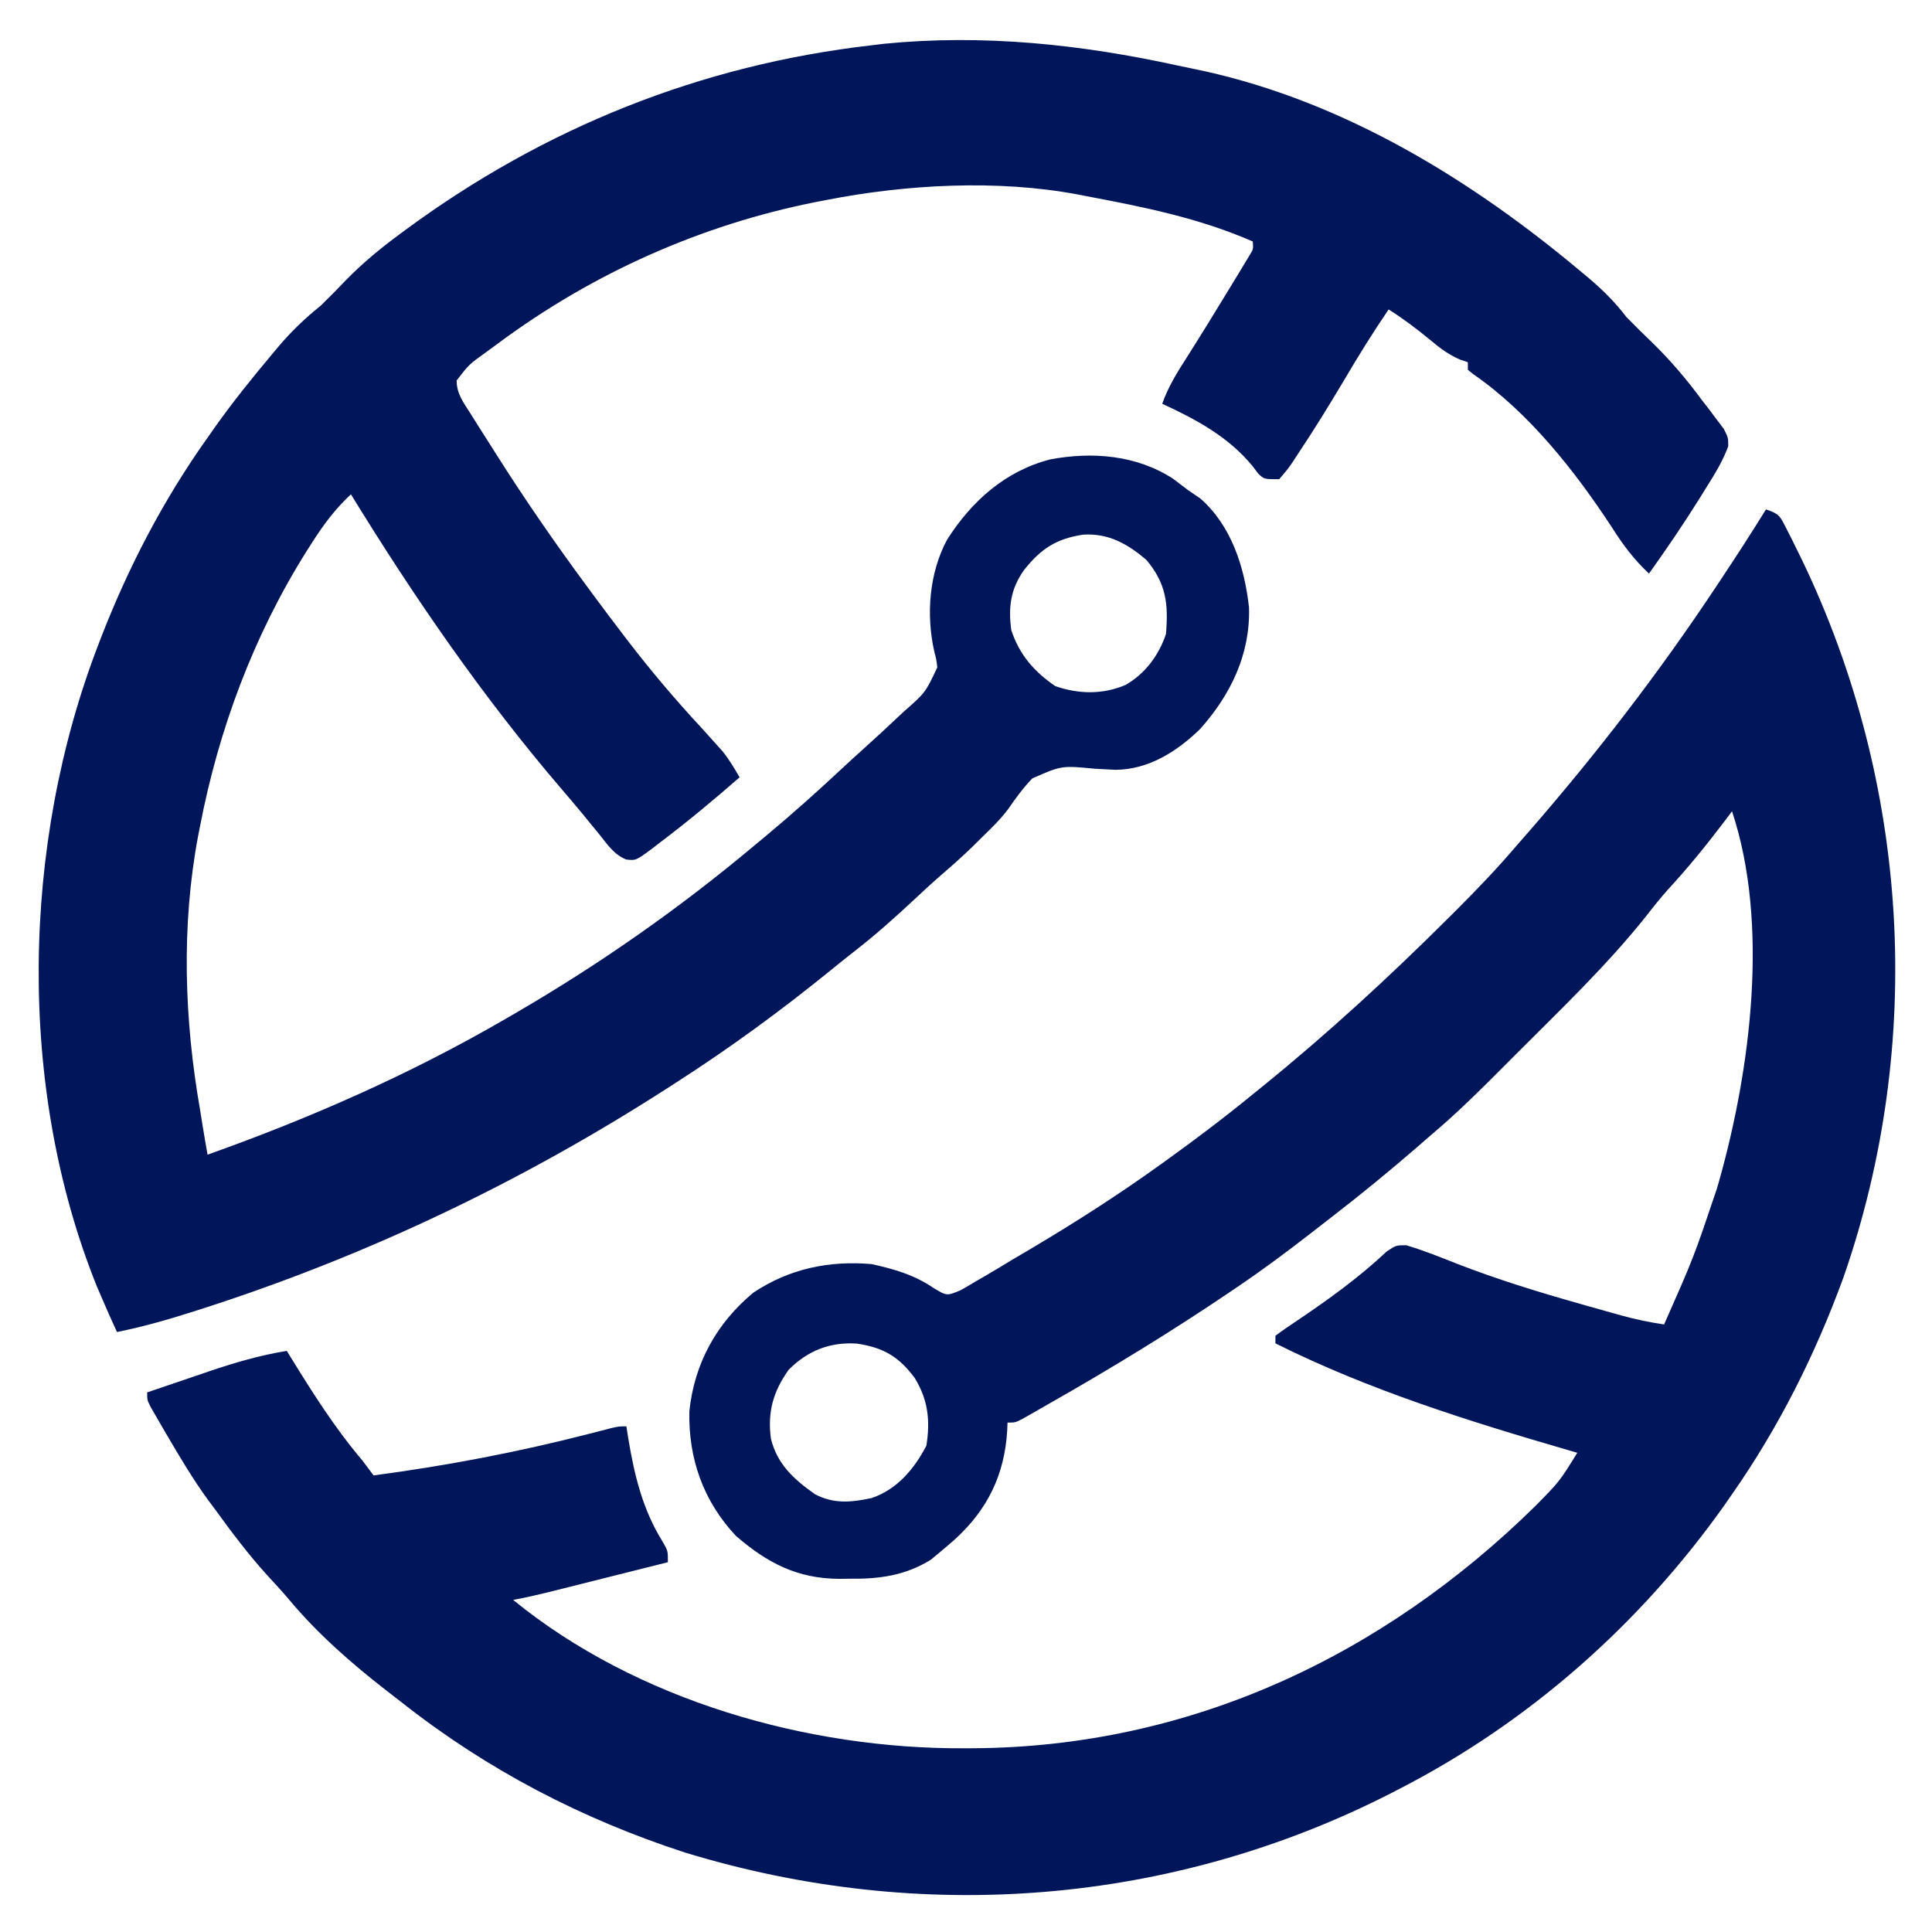
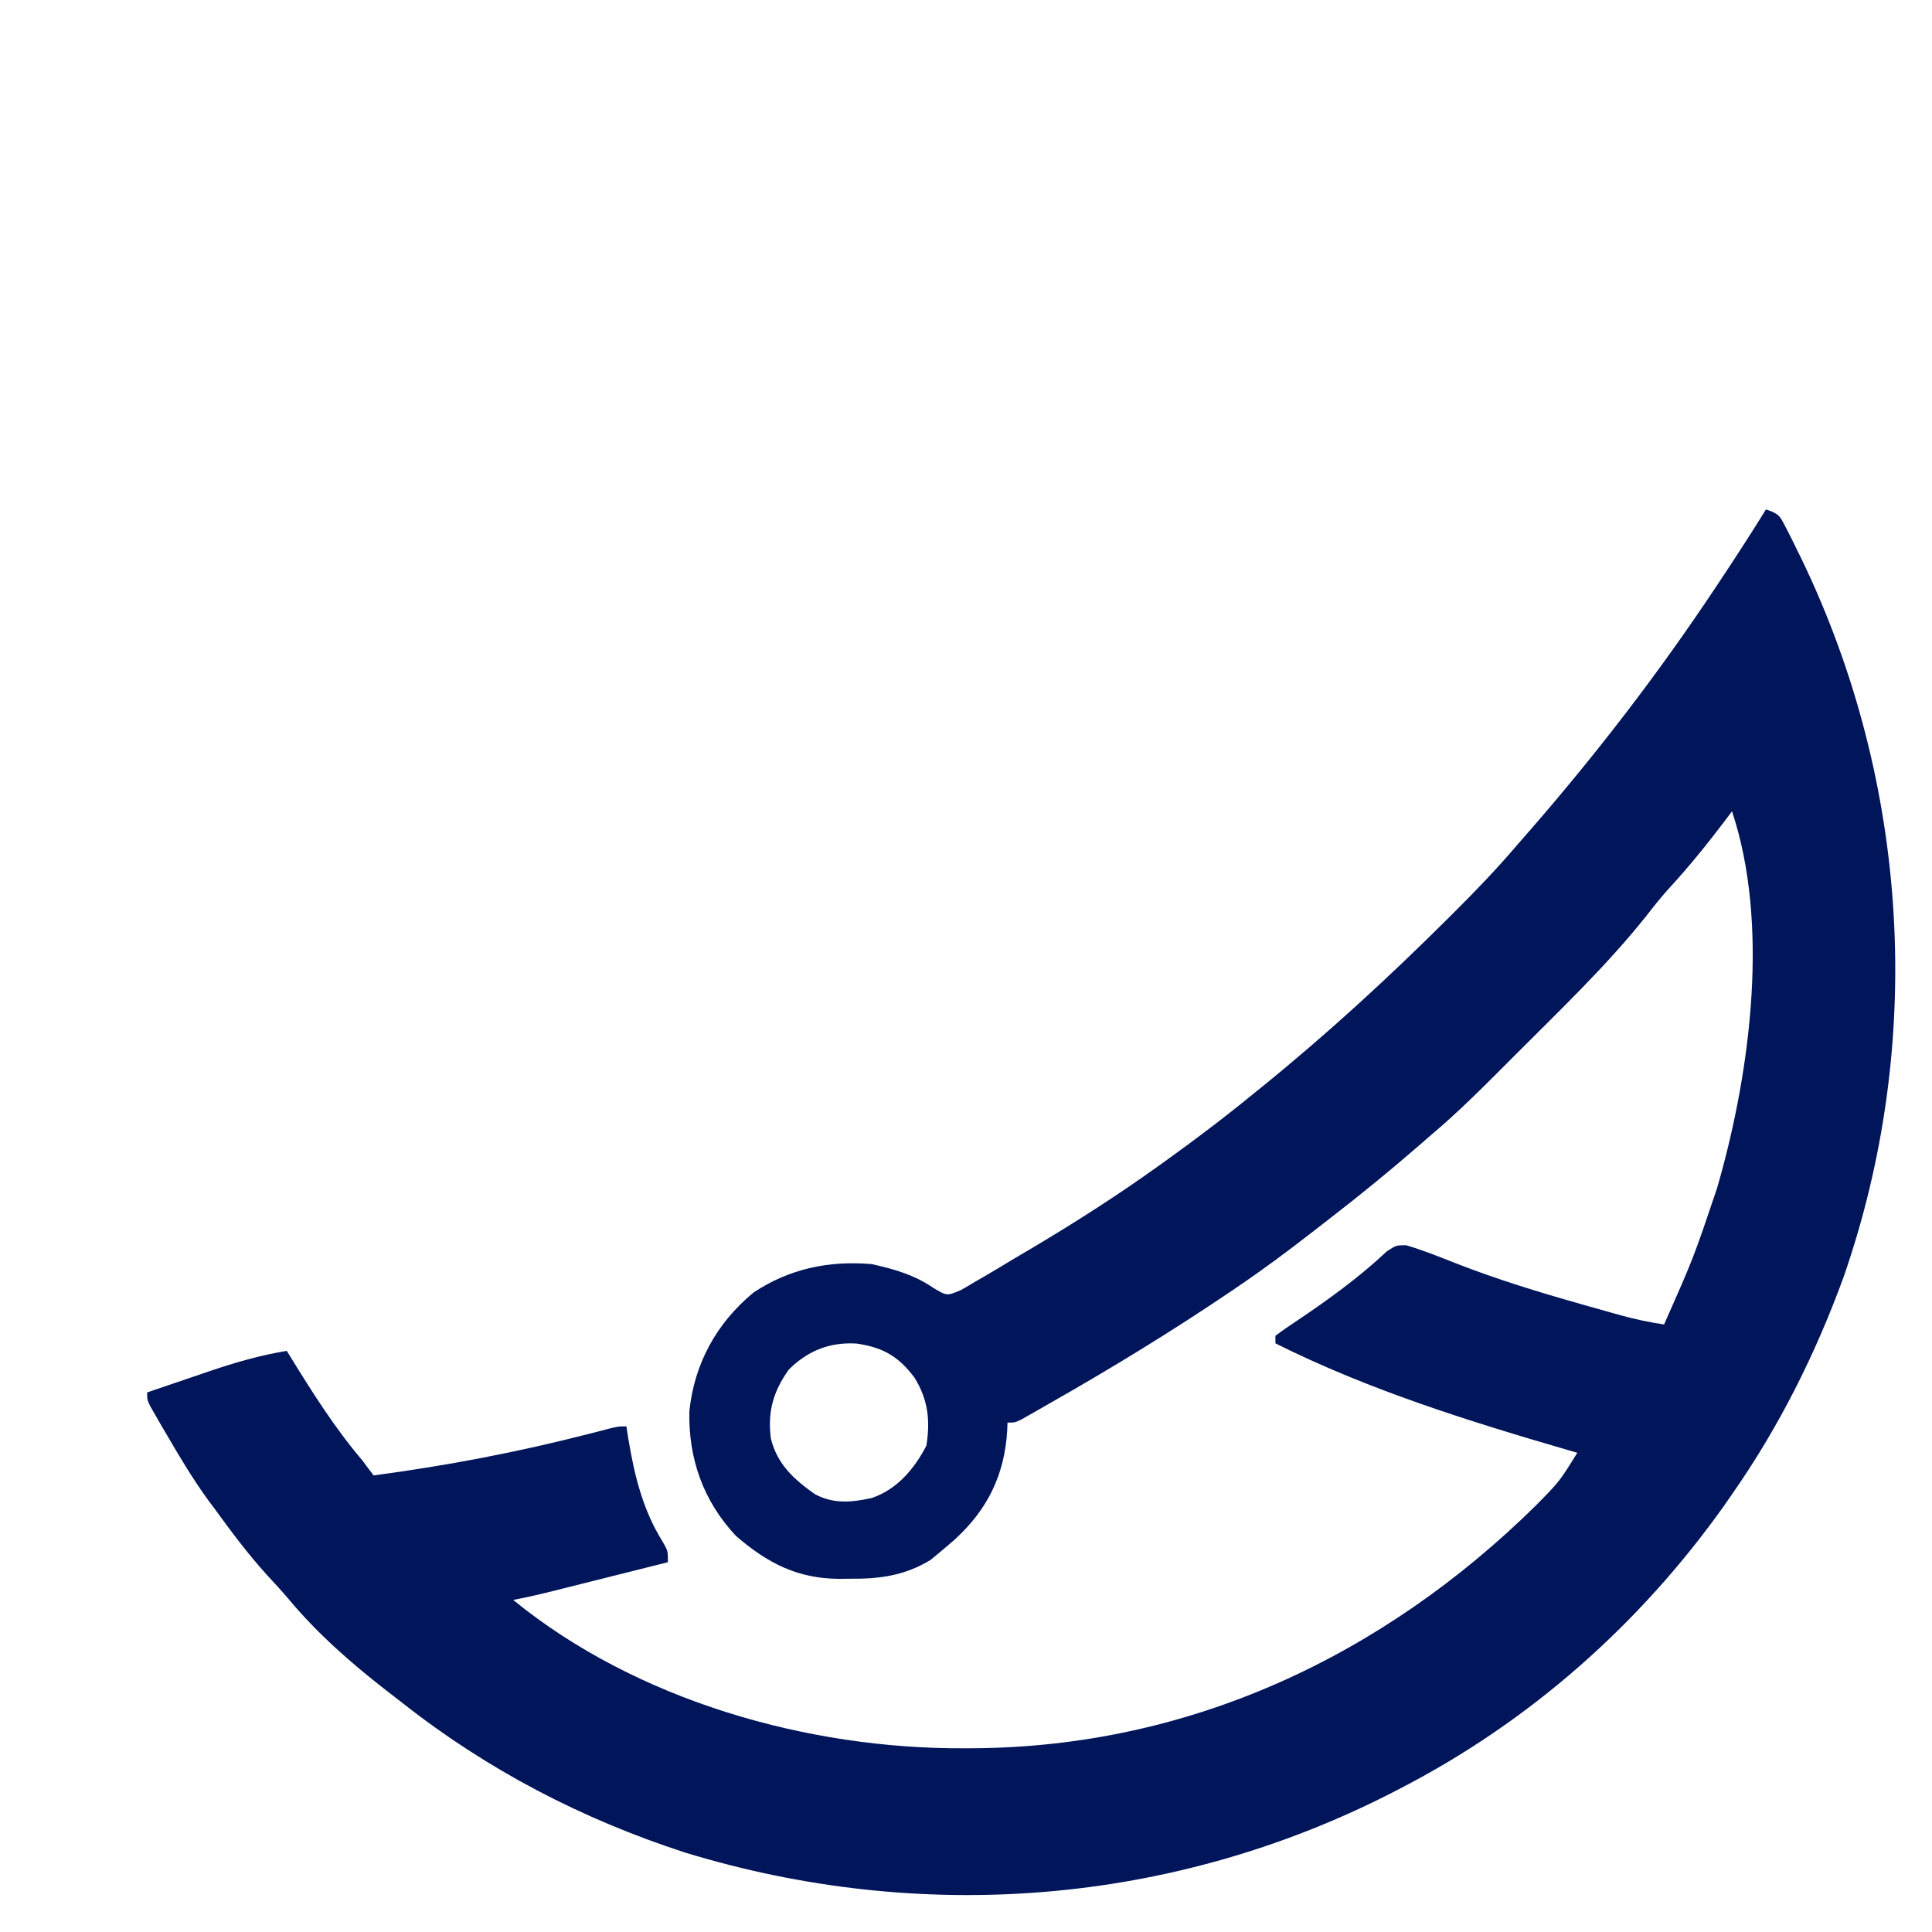
<svg xmlns="http://www.w3.org/2000/svg" version="1.1" width="512" height="512">
  <path d="M0 0 C3.564 1.188 3.699 1.744 5.348 4.961 C5.783 5.811 6.219 6.661 6.667 7.536 C7.358 8.941 7.358 8.941 8.062 10.375 C8.544 11.352 9.026 12.33 9.522 13.337 C38.024 72.59 42.176 141.326 20.547 203.493 C13.09 223.918 3.455 243.171 -9 261 C-9.709 262.022 -10.418 263.044 -11.148 264.098 C-33.515 295.525 -62.683 321.307 -97 339 C-98.155 339.597 -98.155 339.597 -99.333 340.206 C-157.61 369.942 -224.016 375.021 -286.458 355.943 C-313.764 347.067 -338.765 334.084 -361.335 316.311 C-362.799 315.158 -364.275 314.023 -365.754 312.891 C-374.928 305.763 -383.876 297.907 -391.336 288.977 C-393.28 286.667 -395.327 284.467 -397.375 282.25 C-402.31 276.778 -406.679 270.962 -411 265 C-411.859 263.853 -411.859 263.853 -412.734 262.684 C-416.868 257.025 -420.411 251.047 -423.938 245 C-424.684 243.725 -424.684 243.725 -425.445 242.424 C-425.905 241.624 -426.366 240.824 -426.84 240 C-427.256 239.278 -427.672 238.556 -428.101 237.812 C-429 236 -429 236 -429 234 C-424.712 232.531 -420.419 231.077 -416.125 229.625 C-414.319 229.006 -414.319 229.006 -412.477 228.375 C-405.702 226.092 -399.061 224.148 -392 223 C-391.678 223.523 -391.357 224.046 -391.025 224.585 C-385.125 234.149 -379.281 243.421 -372 252 C-370.991 253.326 -369.988 254.658 -369 256 C-349.575 253.426 -330.672 249.818 -311.692 244.93 C-310.719 244.68 -309.745 244.43 -308.742 244.172 C-307.874 243.946 -307.007 243.72 -306.113 243.487 C-304 243 -304 243 -302 243 C-301.841 244.016 -301.683 245.032 -301.52 246.078 C-299.891 255.903 -297.707 265.082 -292.344 273.645 C-291 276 -291 276 -291 279 C-296.035 280.265 -301.07 281.528 -306.106 282.79 C-307.818 283.22 -309.53 283.649 -311.242 284.079 C-313.707 284.699 -316.172 285.316 -318.637 285.934 C-319.779 286.221 -319.779 286.221 -320.945 286.515 C-324.616 287.432 -328.281 288.302 -332 289 C-299.391 315.617 -254.011 328.538 -212.438 328.312 C-211.696 328.31 -210.955 328.308 -210.192 328.305 C-152.776 328.009 -101.551 303.904 -61 264 C-54.693 257.589 -54.693 257.589 -50 250 C-50.778 249.774 -51.556 249.549 -52.357 249.317 C-78.825 241.606 -105.262 233.369 -130 221 C-130 220.34 -130 219.68 -130 219 C-128.174 217.62 -126.285 216.323 -124.375 215.062 C-116.064 209.481 -107.761 203.489 -100.469 196.613 C-98 195 -98 195 -95.324 195.004 C-90.709 196.387 -86.286 198.155 -81.812 199.938 C-71.157 204.068 -60.362 207.388 -49.375 210.5 C-48.605 210.719 -47.836 210.938 -47.043 211.164 C-44.83 211.792 -42.615 212.413 -40.398 213.031 C-39.74 213.216 -39.081 213.401 -38.403 213.592 C-34.624 214.631 -30.876 215.424 -27 216 C-19.173 198.312 -19.173 198.312 -13 180 C-12.789 179.265 -12.578 178.53 -12.36 177.773 C-4.079 148.298 0.928 109.785 -9 80 C-9.617 80.822 -10.235 81.645 -10.871 82.492 C-15.634 88.788 -20.52 94.818 -25.875 100.629 C-27.904 102.893 -29.768 105.22 -31.625 107.625 C-42.152 120.865 -54.509 132.606 -66.438 144.562 C-67.095 145.223 -67.753 145.883 -68.43 146.563 C-75.106 153.26 -81.747 159.921 -89 166 C-90.119 166.972 -91.236 167.946 -92.352 168.922 C-99.827 175.396 -107.453 181.628 -115.28 187.671 C-116.996 188.997 -118.707 190.33 -120.418 191.664 C-126.814 196.638 -133.291 201.453 -140 206 C-140.538 206.366 -141.076 206.731 -141.631 207.108 C-157.352 217.764 -173.487 227.621 -190 237 C-190.824 237.474 -191.648 237.947 -192.497 238.435 C-193.303 238.893 -194.11 239.352 -194.941 239.824 C-195.672 240.241 -196.402 240.659 -197.155 241.089 C-199 242 -199 242 -201 242 C-201.026 242.69 -201.052 243.379 -201.078 244.09 C-201.786 255.811 -206.242 265.02 -215 273 C-216.398 274.229 -217.817 275.436 -219.25 276.625 C-219.936 277.195 -220.622 277.765 -221.328 278.352 C-228.198 282.59 -235.056 283.485 -243 283.375 C-243.838 283.387 -244.676 283.398 -245.539 283.41 C-256.689 283.358 -264.632 279.237 -273 272 C-281.626 262.786 -285.607 251.5 -285.309 238.957 C-283.99 226.317 -278.082 215.606 -268.312 207.535 C-258.759 201.193 -248.291 199.034 -237 200 C-231.048 201.31 -225.613 202.881 -220.582 206.352 C-217.061 208.452 -217.061 208.452 -213.406 206.914 C-212.086 206.183 -210.785 205.417 -209.5 204.625 C-208.781 204.212 -208.062 203.8 -207.321 203.375 C-204.86 201.948 -202.431 200.475 -200 199 C-198.114 197.884 -196.227 196.77 -194.34 195.656 C-182.927 188.863 -171.789 181.746 -161 174 C-160.351 173.535 -159.701 173.069 -159.032 172.59 C-151.178 166.94 -143.486 161.132 -136 155 C-135.154 154.317 -134.309 153.634 -133.438 152.93 C-116.093 138.862 -99.812 123.888 -84 108.125 C-83.505 107.633 -83.01 107.141 -82.5 106.633 C-76.779 100.936 -71.232 95.153 -66 89 C-64.931 87.773 -63.861 86.548 -62.789 85.324 C-44.943 64.836 -28.484 43.439 -13.438 20.812 C-12.86 19.944 -12.86 19.944 -12.271 19.059 C-8.088 12.761 -3.968 6.435 0 0 Z M-259 228 C-263.116 233.83 -264.635 239.157 -263.699 246.293 C-261.972 253.121 -257.621 257.02 -252 261 C-246.979 263.615 -242.399 263.15 -237 262 C-230.257 259.707 -225.732 254.319 -222.5 248.125 C-221.432 241.452 -222.041 235.941 -225.625 230.125 C-229.856 224.451 -233.962 222.099 -240.938 221.062 C-248.066 220.607 -253.933 222.933 -259 228 Z " fill="#00155A" transform="translate(468,135)" />
-   <path d="M0 0 C2.325 0.509 4.653 0.992 6.985 1.467 C44.321 9.76 77.797 30.313 106.759 54.604 C107.526 55.246 108.293 55.888 109.083 56.549 C112.741 59.673 115.83 62.766 118.759 66.604 C121.001 68.908 123.291 71.155 125.61 73.381 C130.491 78.14 134.715 83.122 138.759 88.604 C139.428 89.468 140.097 90.331 140.786 91.221 C141.437 92.09 142.088 92.959 142.759 93.854 C143.357 94.643 143.955 95.432 144.571 96.245 C145.759 98.604 145.759 98.604 145.759 100.87 C144.271 104.938 142.057 108.445 139.759 112.104 C139.025 113.288 139.025 113.288 138.277 114.496 C133.993 121.357 129.466 128.026 124.759 134.604 C120.786 130.898 117.912 127.052 115.009 122.479 C105.291 107.611 92.958 91.933 78.2 81.768 C77.725 81.384 77.249 81 76.759 80.604 C76.759 79.944 76.759 79.284 76.759 78.604 C76.036 78.354 75.312 78.104 74.567 77.846 C71.512 76.495 69.379 74.87 66.821 72.729 C63.24 69.785 59.676 67.078 55.759 64.604 C51.628 70.666 47.786 76.844 44.071 83.167 C40.105 89.821 36.063 96.412 31.759 102.854 C31.314 103.539 30.87 104.224 30.412 104.93 C29.134 106.807 29.134 106.807 26.759 109.604 C22.759 109.604 22.759 109.604 21.188 108.1 C20.419 107.081 20.419 107.081 19.634 106.042 C13.228 98.311 4.764 93.762 -4.241 89.604 C-2.689 85.205 -0.373 81.443 2.134 77.542 C6.288 70.979 10.368 64.377 14.384 57.729 C14.917 56.855 15.45 55.981 15.999 55.08 C16.489 54.266 16.98 53.451 17.485 52.612 C17.924 51.886 18.364 51.161 18.816 50.413 C19.913 48.648 19.913 48.648 19.759 46.604 C5.629 40.417 -9.135 37.453 -24.241 34.604 C-25.009 34.454 -25.777 34.304 -26.568 34.15 C-47.903 30.128 -72.048 31.459 -93.241 35.604 C-94.217 35.792 -95.193 35.98 -96.198 36.174 C-126.653 42.261 -155.316 55.089 -180.241 73.604 C-181.288 74.372 -182.335 75.141 -183.413 75.932 C-187.906 79.137 -187.906 79.137 -191.222 83.42 C-191.253 86.873 -189.42 89.29 -187.616 92.104 C-187.213 92.752 -186.81 93.4 -186.395 94.068 C-185.025 96.256 -183.634 98.43 -182.241 100.604 C-181.5 101.775 -181.5 101.775 -180.744 102.97 C-173.014 115.177 -164.837 126.993 -156.241 138.604 C-155.824 139.171 -155.407 139.737 -154.977 140.321 C-152.431 143.774 -149.848 147.197 -147.241 150.604 C-146.816 151.16 -146.391 151.717 -145.954 152.29 C-139.724 160.421 -133.215 168.096 -126.241 175.604 C-124.921 177.056 -123.608 178.513 -122.304 179.979 C-121.779 180.564 -121.254 181.149 -120.714 181.752 C-118.991 183.919 -117.621 186.207 -116.241 188.604 C-123.09 194.575 -130.049 200.379 -137.304 205.854 C-137.934 206.344 -138.565 206.833 -139.214 207.338 C-143.697 210.664 -143.697 210.664 -146.292 210.379 C-149.465 209.117 -151.227 206.454 -153.304 203.854 C-154.284 202.66 -155.264 201.466 -156.245 200.272 C-156.992 199.354 -156.992 199.354 -157.753 198.418 C-159.598 196.169 -161.487 193.962 -163.381 191.755 C-184.268 167.367 -202.458 140.945 -219.241 113.604 C-223.42 117.482 -226.492 121.62 -229.554 126.417 C-230.034 127.169 -230.515 127.922 -231.01 128.698 C-245.005 150.973 -254.273 175.825 -259.241 201.604 C-259.418 202.506 -259.594 203.408 -259.776 204.338 C-264.224 228.15 -263.394 252.829 -259.241 276.604 C-259.024 277.941 -258.809 279.278 -258.597 280.616 C-258.166 283.283 -257.718 285.945 -257.241 288.604 C-229.89 278.883 -203.358 267.196 -178.241 252.604 C-177.444 252.143 -176.646 251.681 -175.824 251.206 C-153.37 238.159 -132.135 223.302 -112.241 206.604 C-111.206 205.745 -110.171 204.885 -109.136 204.026 C-102.388 198.398 -95.856 192.576 -89.437 186.577 C-87.347 184.624 -85.24 182.695 -83.108 180.788 C-80.111 178.103 -77.167 175.367 -74.241 172.604 C-73.743 172.141 -73.245 171.678 -72.732 171.201 C-66.991 166.149 -66.991 166.149 -63.847 159.475 C-64.082 157.382 -64.082 157.382 -64.651 155.241 C-66.84 145.458 -66.003 134.44 -61.241 125.604 C-54.738 115.38 -45.786 107.413 -33.929 104.354 C-22.806 102.24 -11.013 103.199 -1.366 109.479 C0.02 110.506 1.396 111.546 2.759 112.604 C4.306 113.656 4.306 113.656 5.884 114.729 C14.144 121.977 17.6 133.031 18.759 143.604 C19.13 155.928 13.917 166.698 5.829 175.768 C-0.293 181.756 -7.906 186.583 -16.701 186.612 C-18.498 186.525 -20.294 186.429 -22.09 186.326 C-30.89 185.476 -30.89 185.476 -38.647 188.87 C-41.057 191.347 -43.049 194.1 -45.014 196.936 C-47.047 199.699 -49.472 202.033 -51.929 204.417 C-52.843 205.321 -53.757 206.226 -54.698 207.159 C-57.4 209.757 -60.17 212.235 -63.022 214.667 C-65.37 216.716 -67.645 218.83 -69.921 220.958 C-74.979 225.683 -80.083 230.239 -85.546 234.499 C-87.571 236.08 -89.571 237.679 -91.562 239.303 C-104.892 250.152 -118.765 260.332 -133.241 269.604 C-134.458 270.388 -134.458 270.388 -135.699 271.188 C-174.083 295.85 -214.841 315.299 -258.241 329.292 C-258.888 329.5 -259.535 329.709 -260.202 329.924 C-267.163 332.156 -274.074 334.16 -281.241 335.604 C-282.626 332.621 -283.95 329.629 -285.241 326.604 C-285.7 325.533 -286.159 324.462 -286.632 323.358 C-307.83 270.641 -306.499 206.275 -286.241 153.604 C-285.956 152.858 -285.67 152.112 -285.375 151.344 C-278.099 132.651 -268.876 114.949 -257.241 98.604 C-256.553 97.622 -255.864 96.639 -255.155 95.627 C-250.468 89.05 -245.438 82.785 -240.241 76.604 C-239.61 75.847 -238.978 75.091 -238.327 74.311 C-234.89 70.276 -231.368 66.923 -227.241 63.604 C-225.014 61.434 -222.837 59.228 -220.69 56.979 C-216.204 52.358 -211.421 48.425 -206.241 44.604 C-205.726 44.223 -205.212 43.843 -204.681 43.451 C-168.005 16.456 -126.573 -0.209 -81.241 -5.396 C-79.642 -5.591 -79.642 -5.591 -78.011 -5.791 C-51.701 -8.397 -25.693 -5.643 0 0 Z M-40.831 133.631 C-44.44 138.68 -45.065 143.515 -44.241 149.604 C-42.089 156.107 -38.235 160.537 -32.616 164.417 C-26.476 166.577 -19.972 166.714 -13.929 164.104 C-8.738 161.124 -5.117 156.23 -3.241 150.604 C-2.588 142.603 -3.17 137.289 -8.429 130.979 C-13.481 126.712 -18.473 123.859 -25.237 124.295 C-32.338 125.389 -36.339 127.993 -40.831 133.631 Z " fill="#00155A" transform="translate(312.241,17.396)" />
</svg>